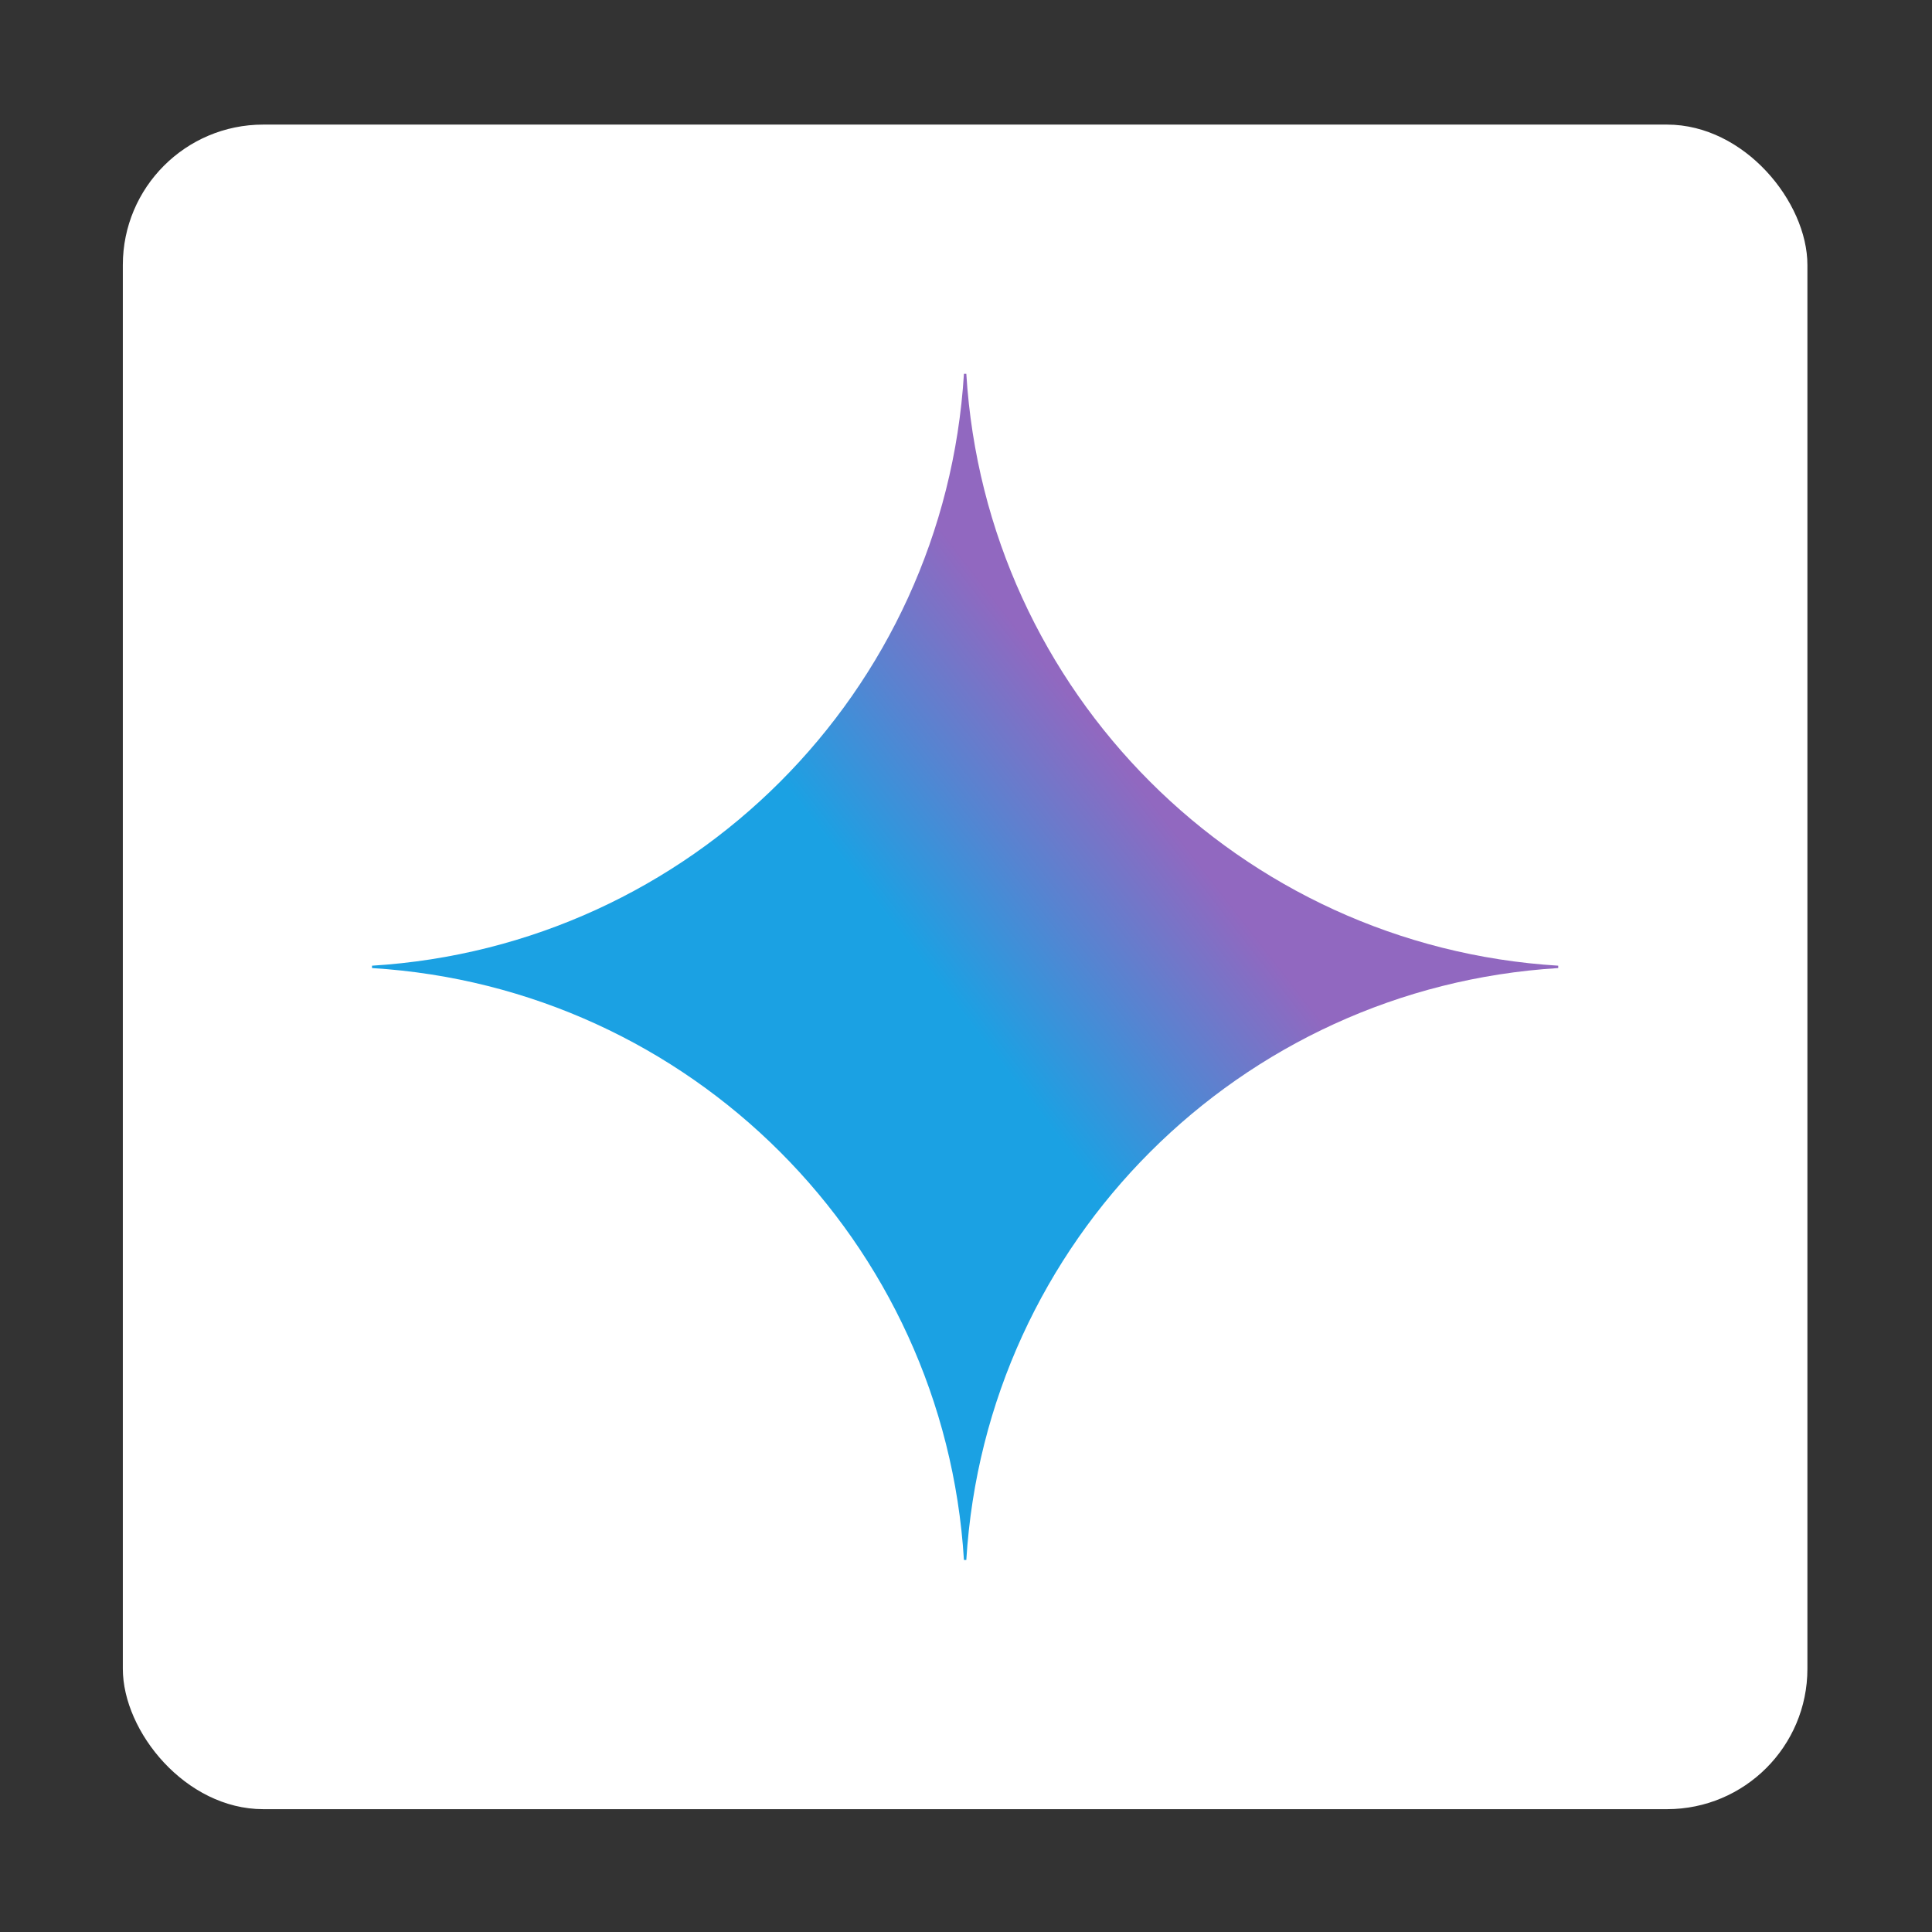
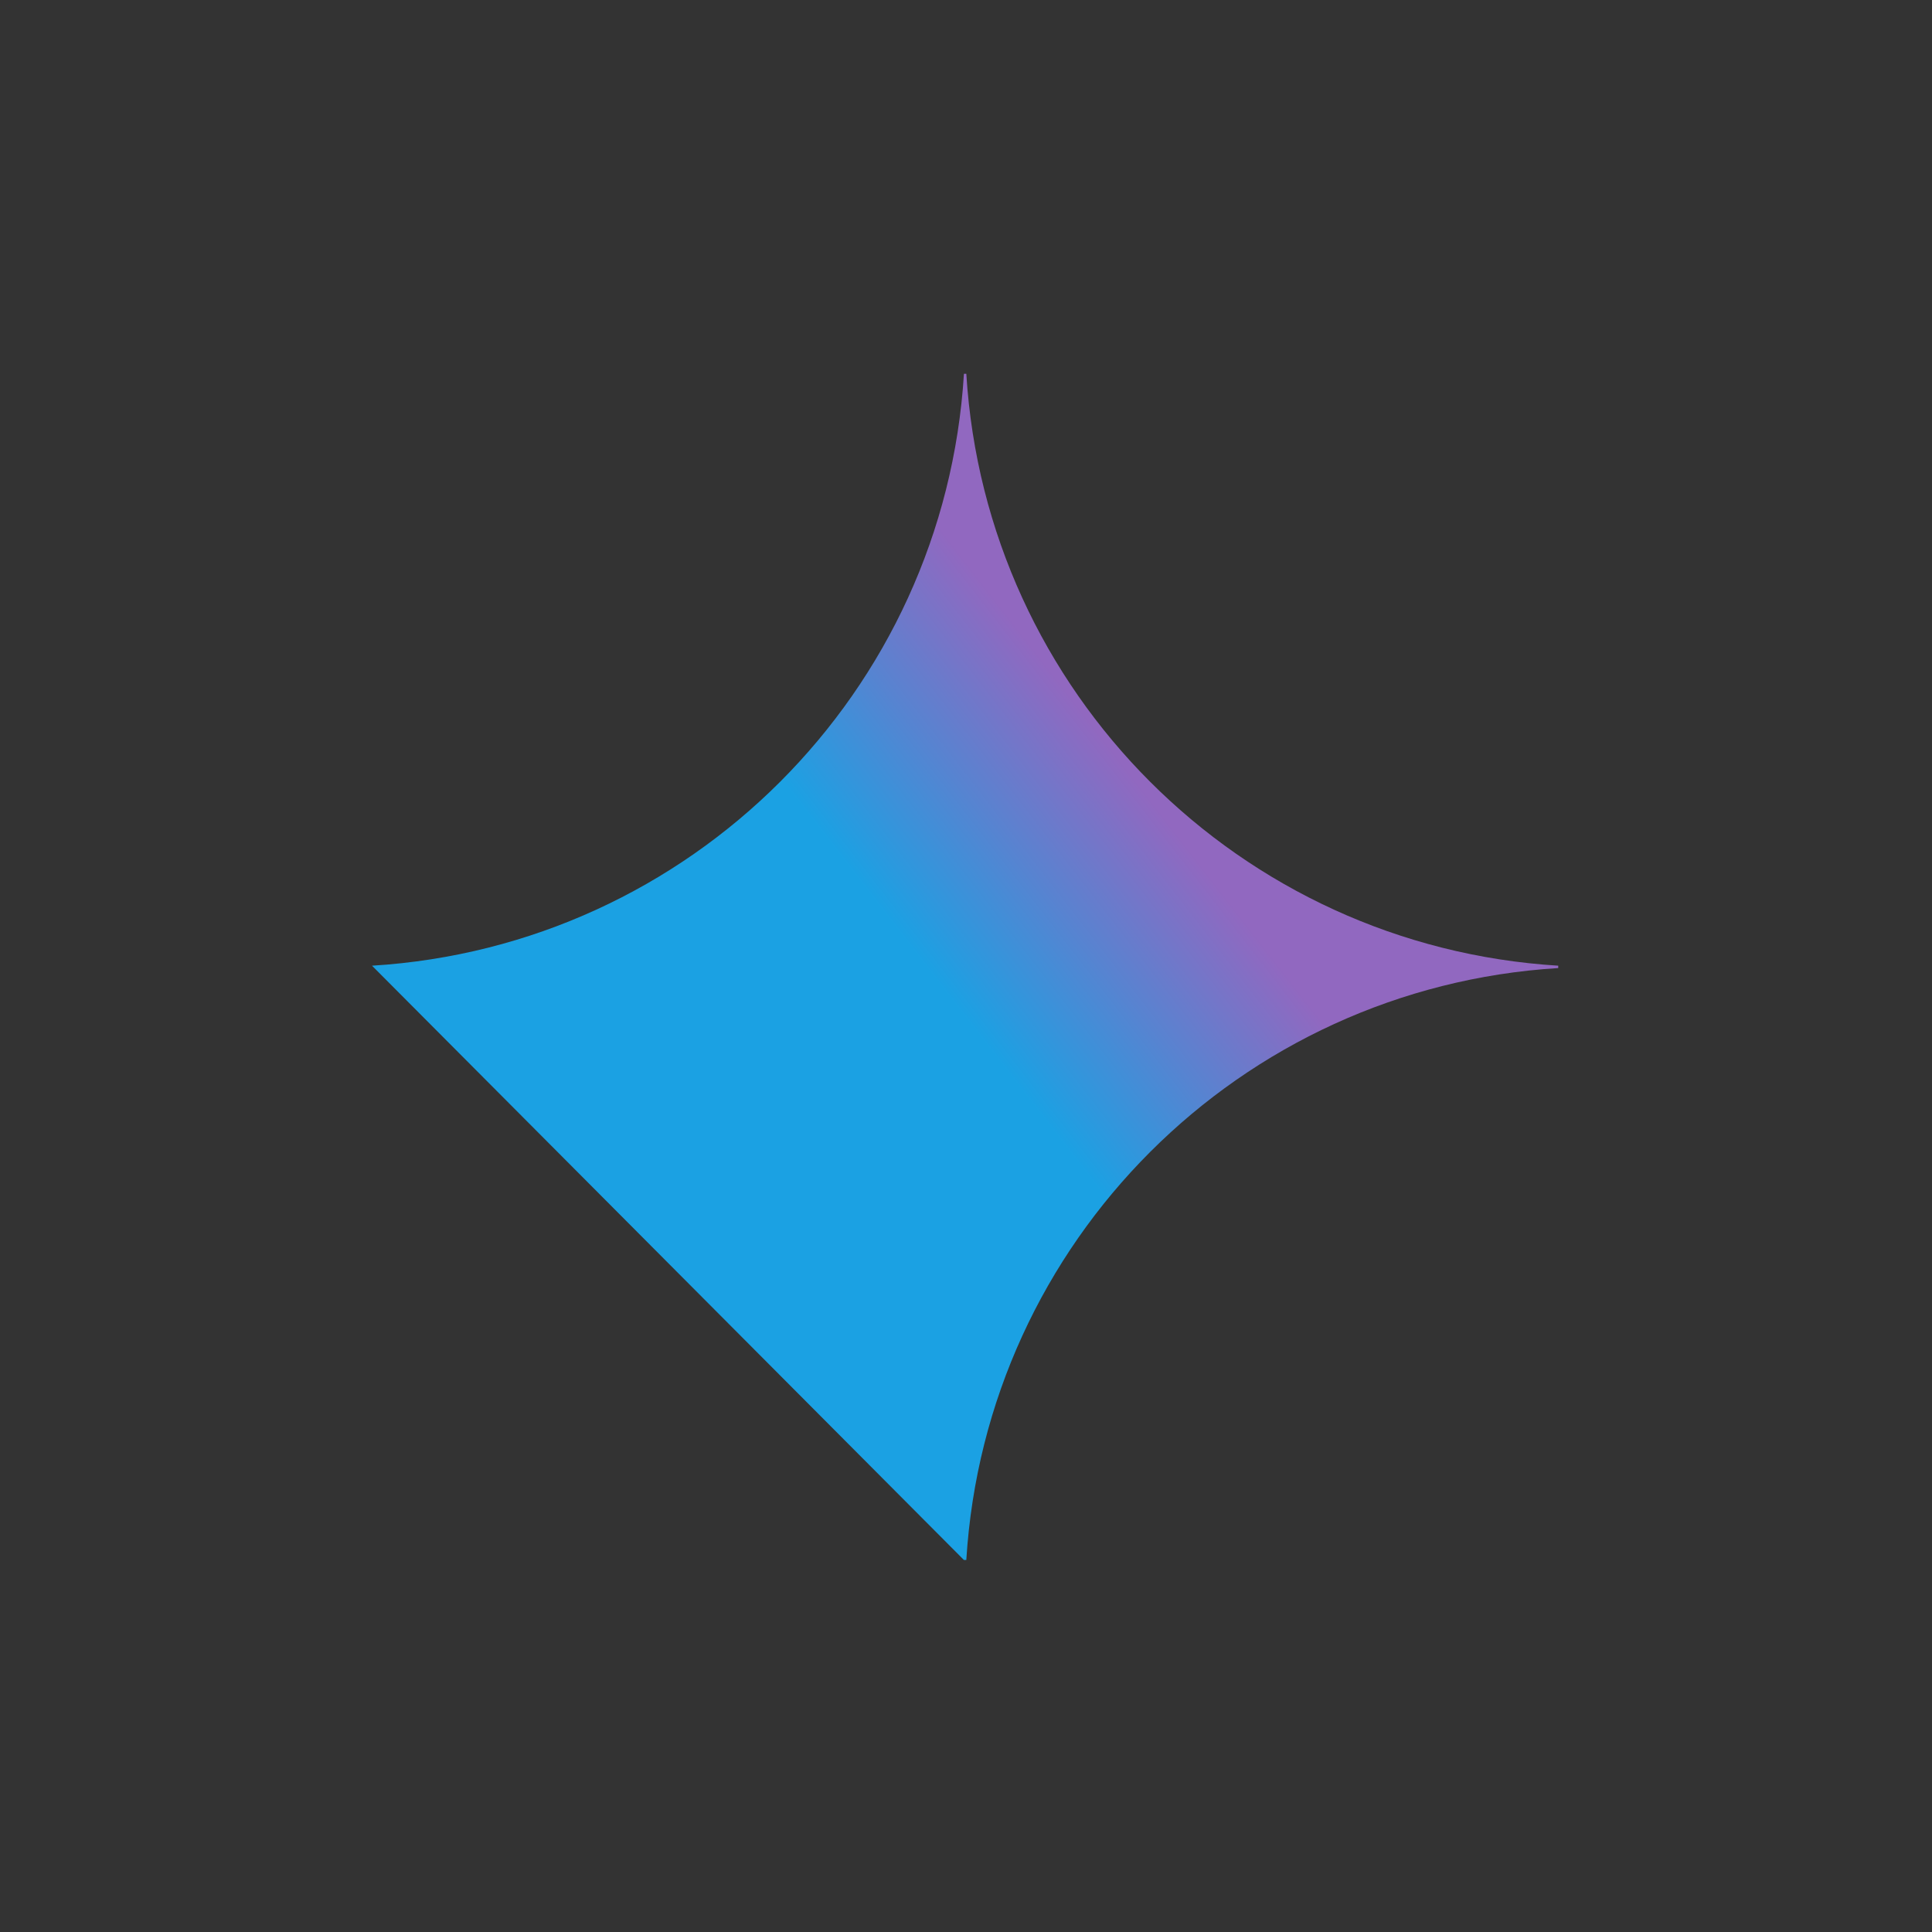
<svg xmlns="http://www.w3.org/2000/svg" width="1101px" height="1101px" viewBox="0 0 1101 1101" version="1.1">
  <rect x="0" y="0" width="1101" height="1101" fill="#333333" stroke="none" />
  <title>Group 31</title>
  <defs>
    <linearGradient x1="66.725%" y1="37.044%" x2="38.716%" y2="58.741%" id="linearGradient-1">
      <stop stop-color="#9168C0" offset="0%" />
      <stop stop-color="#5684D1" offset="34.3%" />
      <stop stop-color="#1BA1E3" offset="67.2%" />
    </linearGradient>
  </defs>
  <g id="Page-1" stroke="none" stroke-width="1" fill="none" fill-rule="evenodd">
    <g id="Group-31" transform="translate(0.314, 0.59)">
-       <rect id="Rectangle" fill="#FFFFFF" x="69.686" y="70.41" width="960" height="960" rx="80" />
      <g id="Group-22">
        <g id="Group-3">
-           <rect id="Rectangle" x="0" y="0" width="1100" height="1100" rx="80" />
-         </g>
+           </g>
        <g id="google-gemini-logomark-24438" transform="translate(211.686, 212.41)" fill="url(#linearGradient-1)" fill-rule="nonzero">
-           <path d="M676,338.676 C494.517,349.815 349.815,494.517 338.676,676 L337.324,676 C326.208,494.509 181.491,349.792 0,338.676 L0,337.324 C181.491,326.208 326.208,181.491 337.324,0 L338.676,0 C349.815,181.483 494.517,326.185 676,337.324 L676,338.676 Z" id="Path" />
+           <path d="M676,338.676 C494.517,349.815 349.815,494.517 338.676,676 L337.324,676 L0,337.324 C181.491,326.208 326.208,181.491 337.324,0 L338.676,0 C349.815,181.483 494.517,326.185 676,337.324 L676,338.676 Z" id="Path" />
        </g>
      </g>
    </g>
  </g>
</svg>